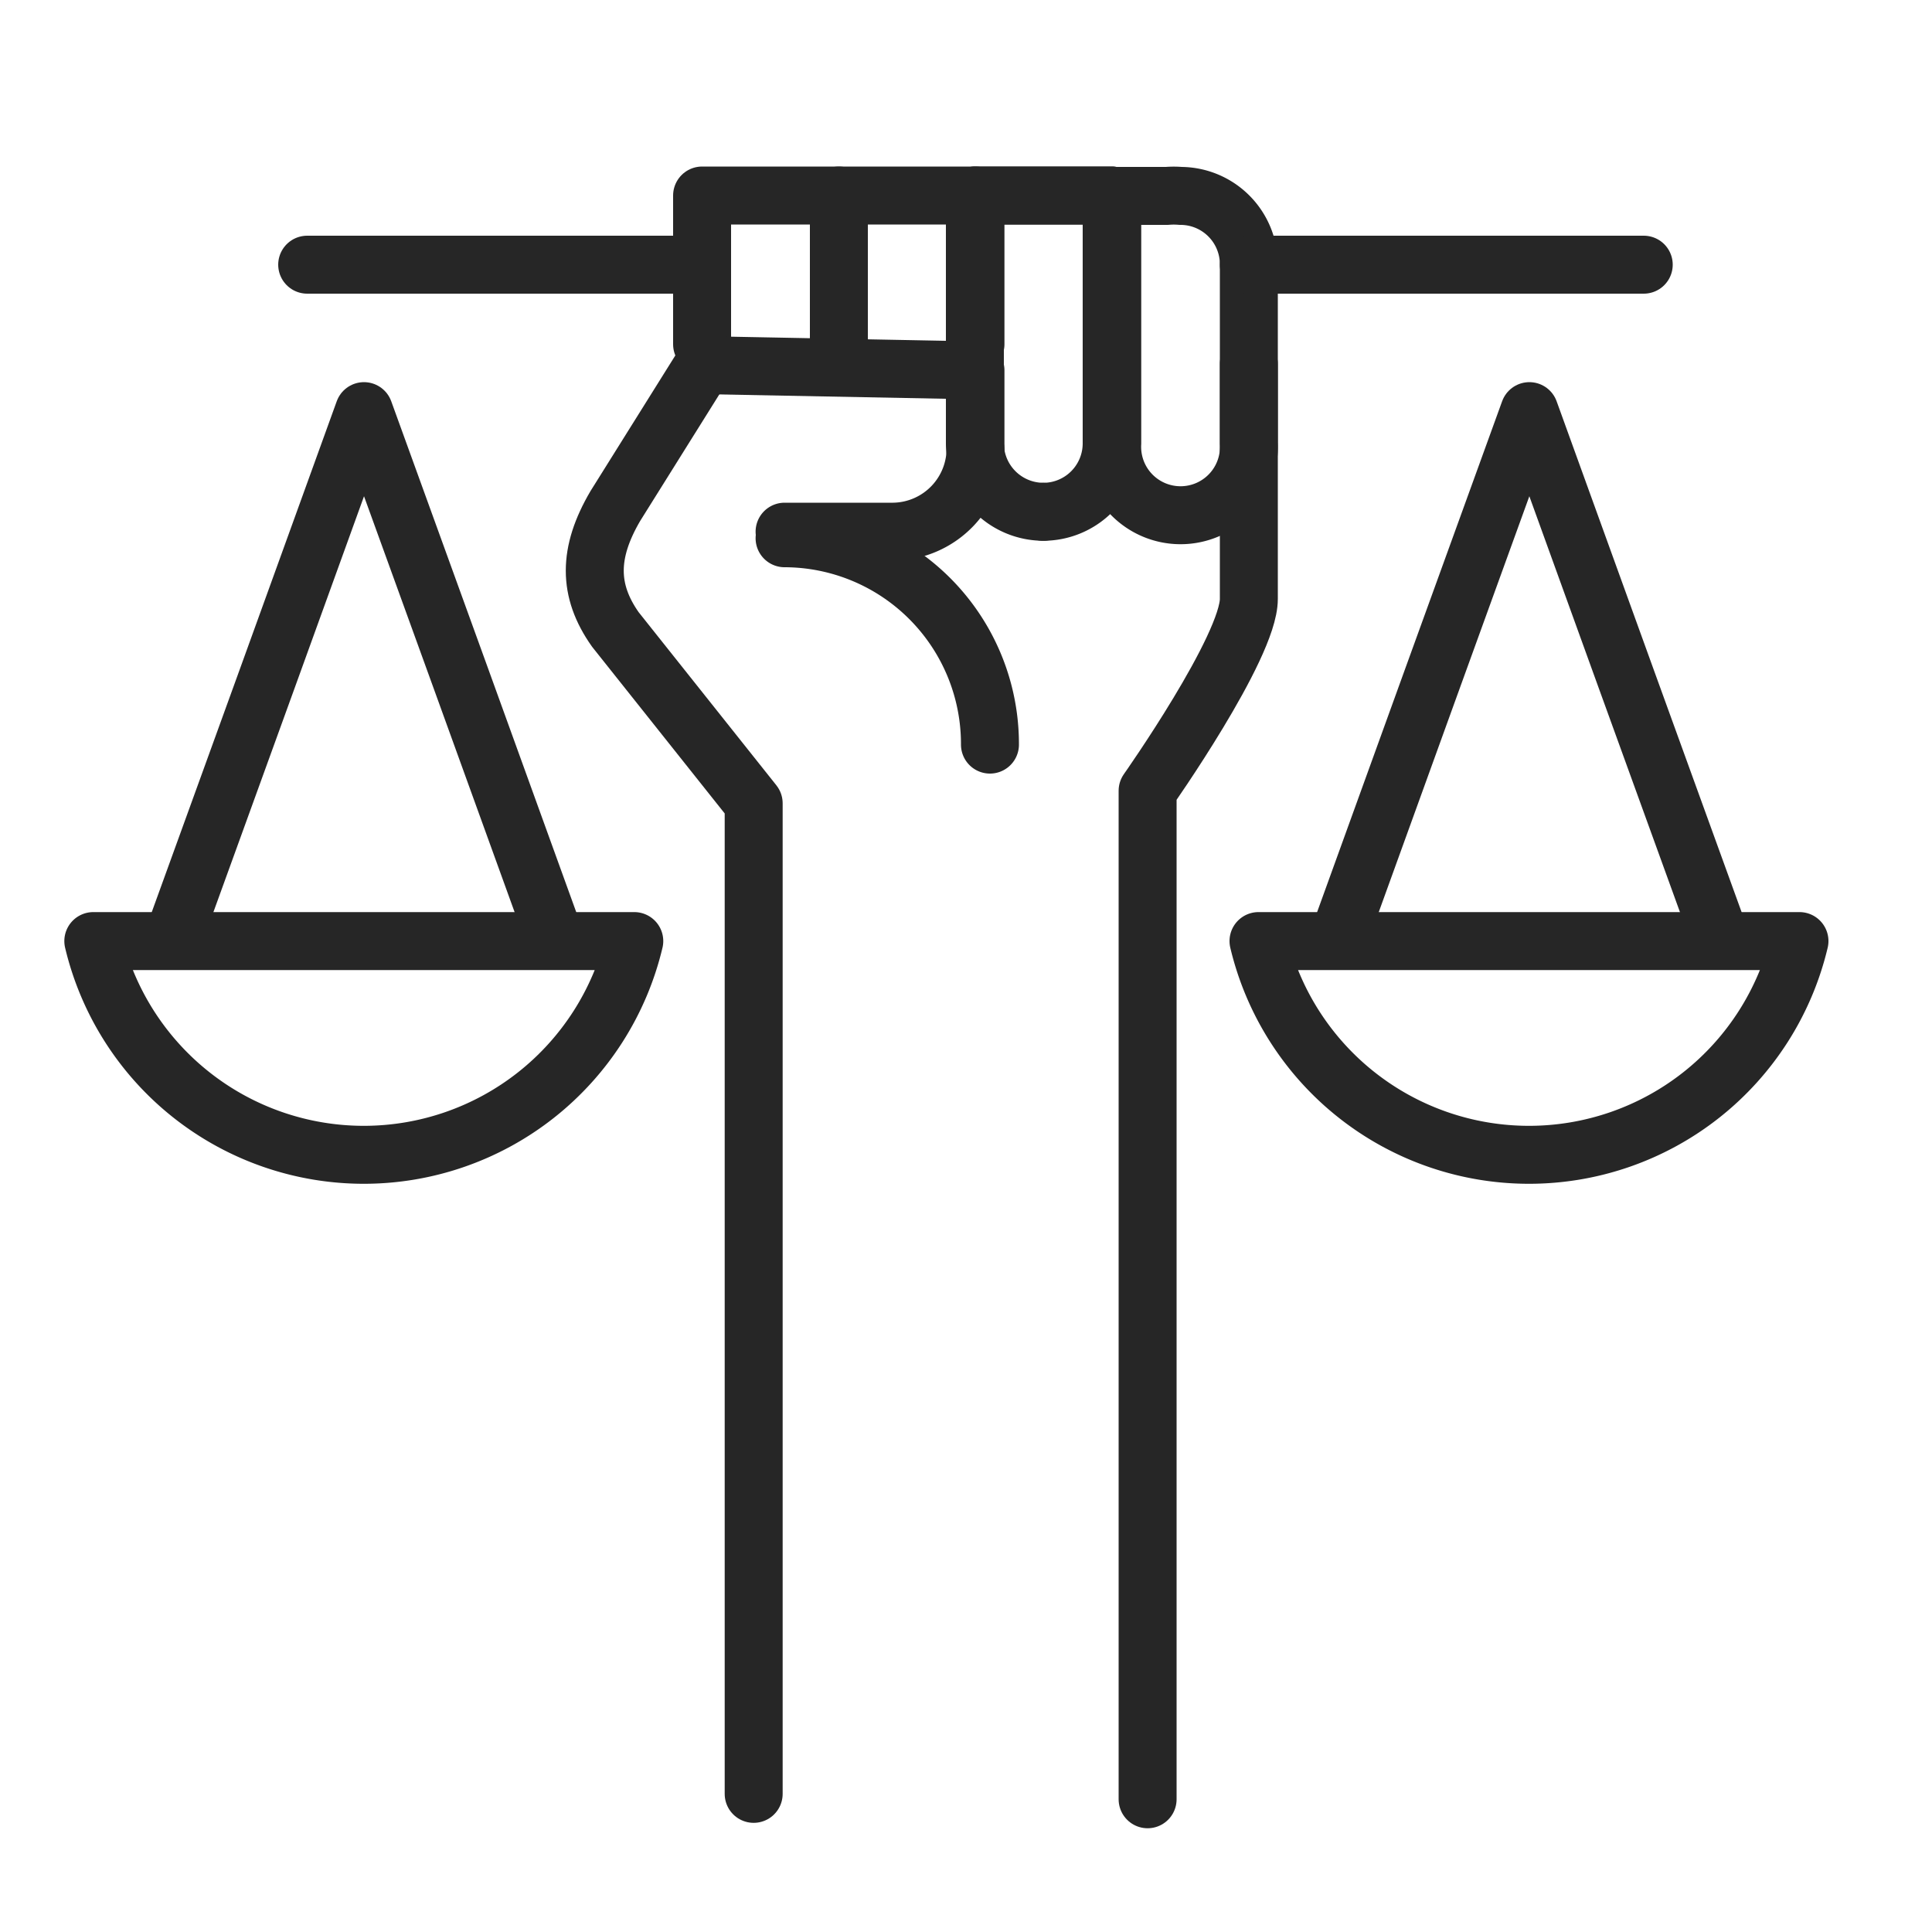
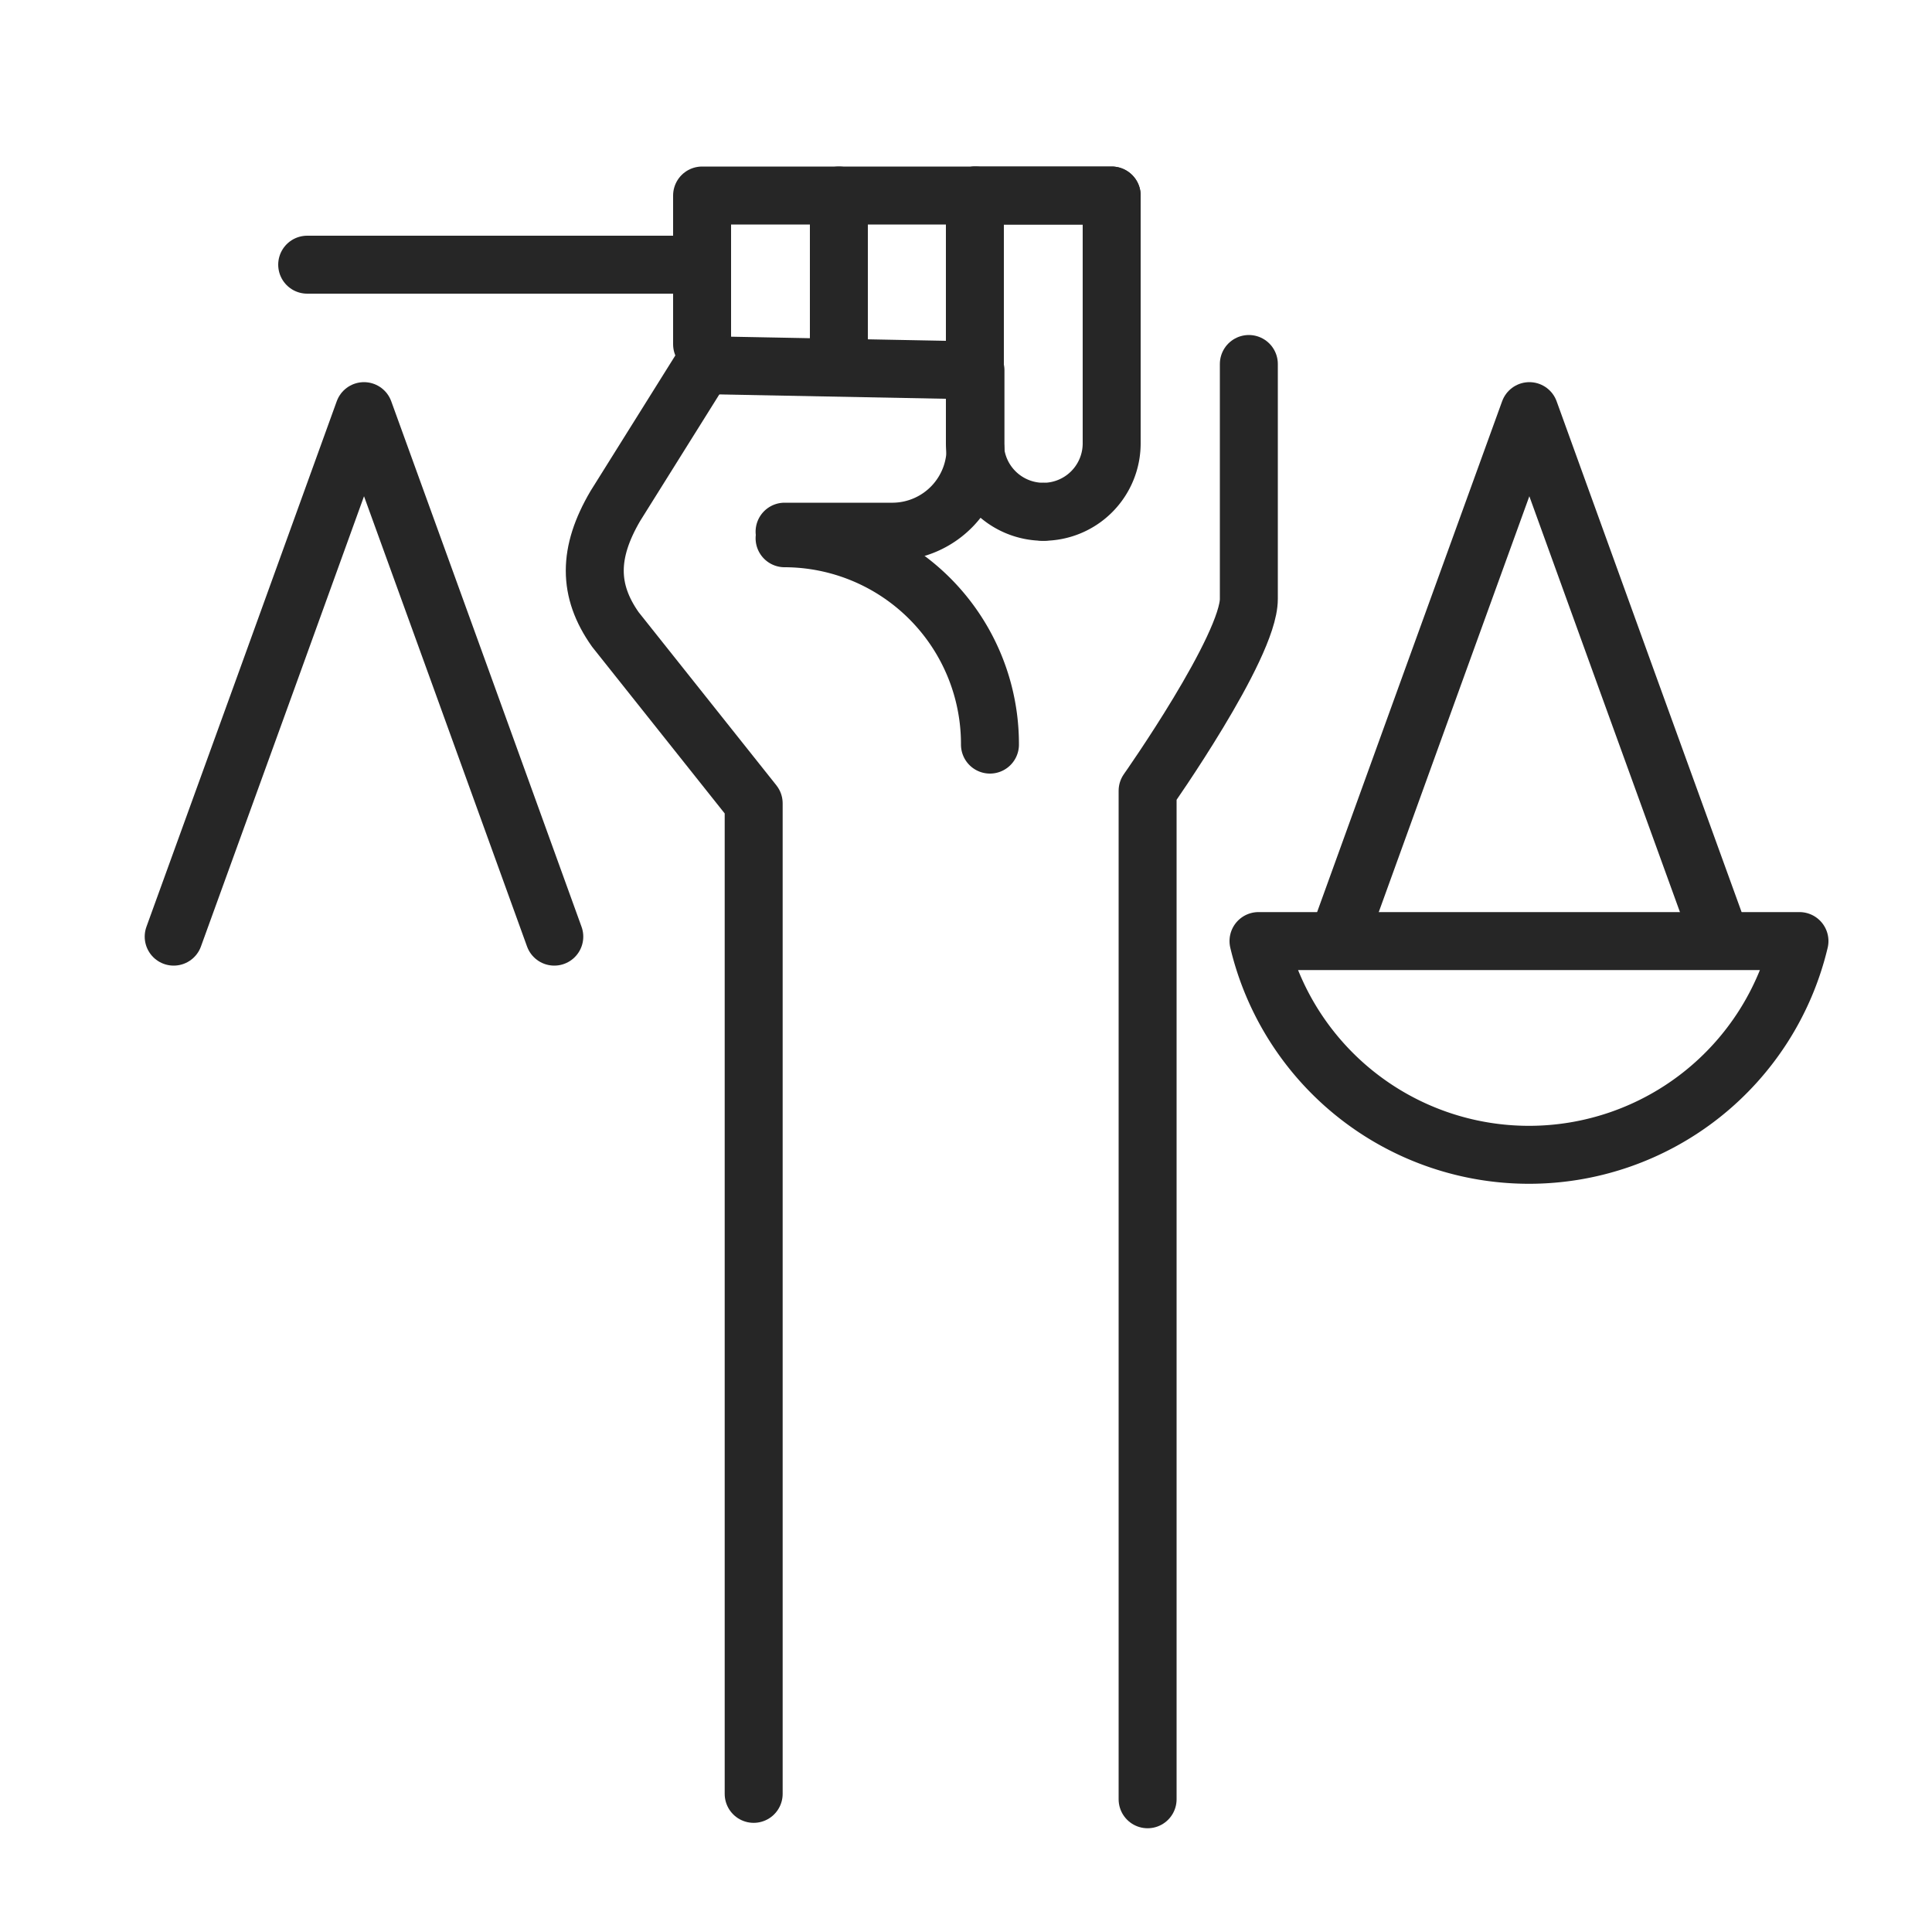
<svg xmlns="http://www.w3.org/2000/svg" id="Layer_1" data-name="Layer 1" viewBox="0 0 100 100">
  <style>.cls-1{fill:none;stroke:#262626;stroke-linecap:round;stroke-linejoin:round;stroke-width:3px;}</style>
  <title>Arbeidsrecht en Sociaal zekerheidsrecht</title>
  <polyline class="cls-1" points="8.99 48.48 13.83 35.13 18.84 21.28 23.86 35.13 28.69 48.48" />
-   <path class="cls-1" d="M4.83,48.71a14.39,14.39,0,0,0,28,0Z" />
  <polyline class="cls-1" points="69.32 48.45 74.14 35.13 79.16 21.28 84.17 35.13 89.01 48.48" />
  <path class="cls-1" d="M65.14,48.71a14.39,14.39,0,0,0,28,0Z" />
-   <path class="cls-1" d="M61.11,10.14a4.21,4.21,0,0,0-.71,0H57.57v12.8a3.54,3.54,0,1,0,7.07,0V13.7A3.54,3.54,0,0,0,61.11,10.14Z" />
-   <path class="cls-1" d="M54,26.49a3.54,3.54,0,0,0,3.54-3.55V10.12H50.49v7.69" />
+   <path class="cls-1" d="M54,26.49a3.54,3.54,0,0,0,3.54-3.55V10.12H50.49" />
  <path class="cls-1" d="M54,26.49a3.55,3.55,0,0,1-3.54-3.55V10.12h7.08v7.69" />
  <polyline class="cls-1" points="50.49 10.12 43.42 10.12 43.42 16.4 43.42 17.81 43.42 17.81" />
  <polyline class="cls-1" points="43.42 17.81 43.42 17.08 43.42 16.4 43.42 10.12 36.34 10.12 36.34 13.7 36.34 16.01 36.34 17.82" />
  <path class="cls-1" d="M36.41,18.9l-4.56,7.29c-1.42,2.42-1.42,4.38,0,6.39l7.16,9V92.85" />
  <path class="cls-1" d="M40.61,27.52h5.62A4.31,4.31,0,0,0,50.49,23V19.17L36.41,18.9" />
  <path class="cls-1" d="M64.64,18.84V31c0,2.49-5.24,9.93-5.24,9.93v52.2" />
  <line class="cls-1" x1="36.34" y1="13.7" x2="15.9" y2="13.7" />
-   <line class="cls-1" x1="85.08" y1="13.7" x2="64.64" y2="13.7" />
  <path class="cls-1" d="M40.61,27.86A10.65,10.65,0,0,1,51.24,38.54" />
</svg>